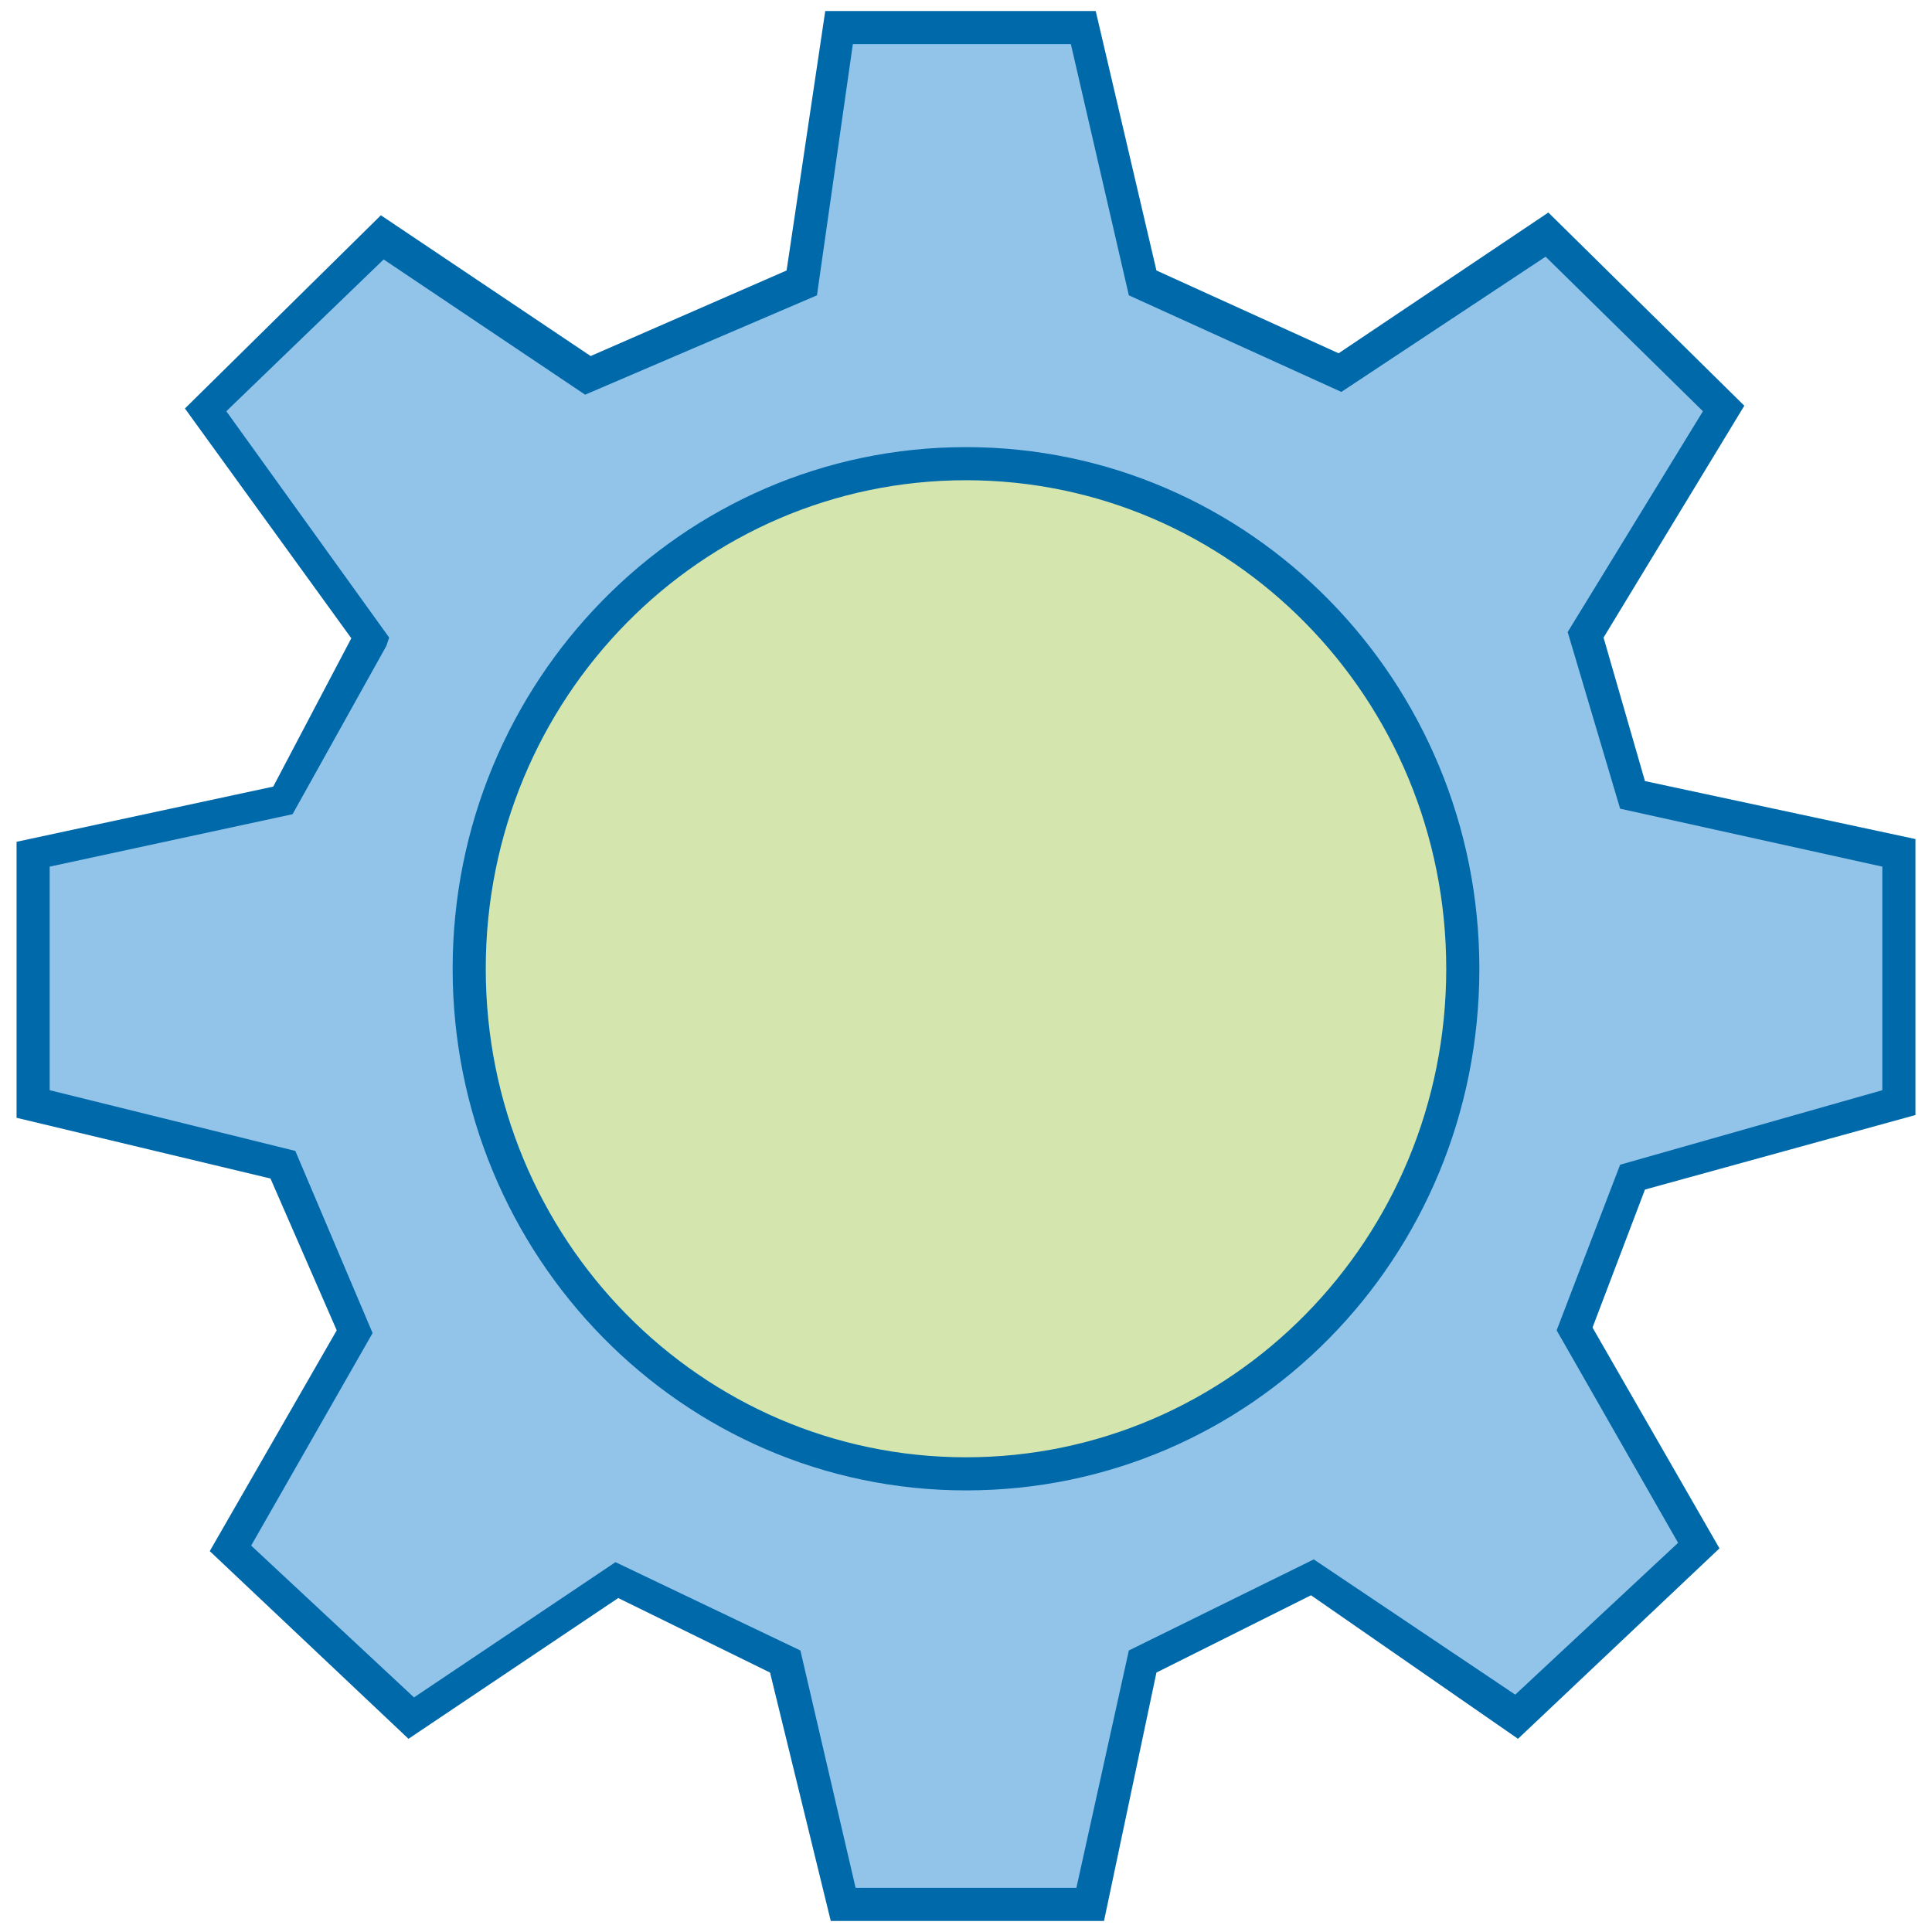
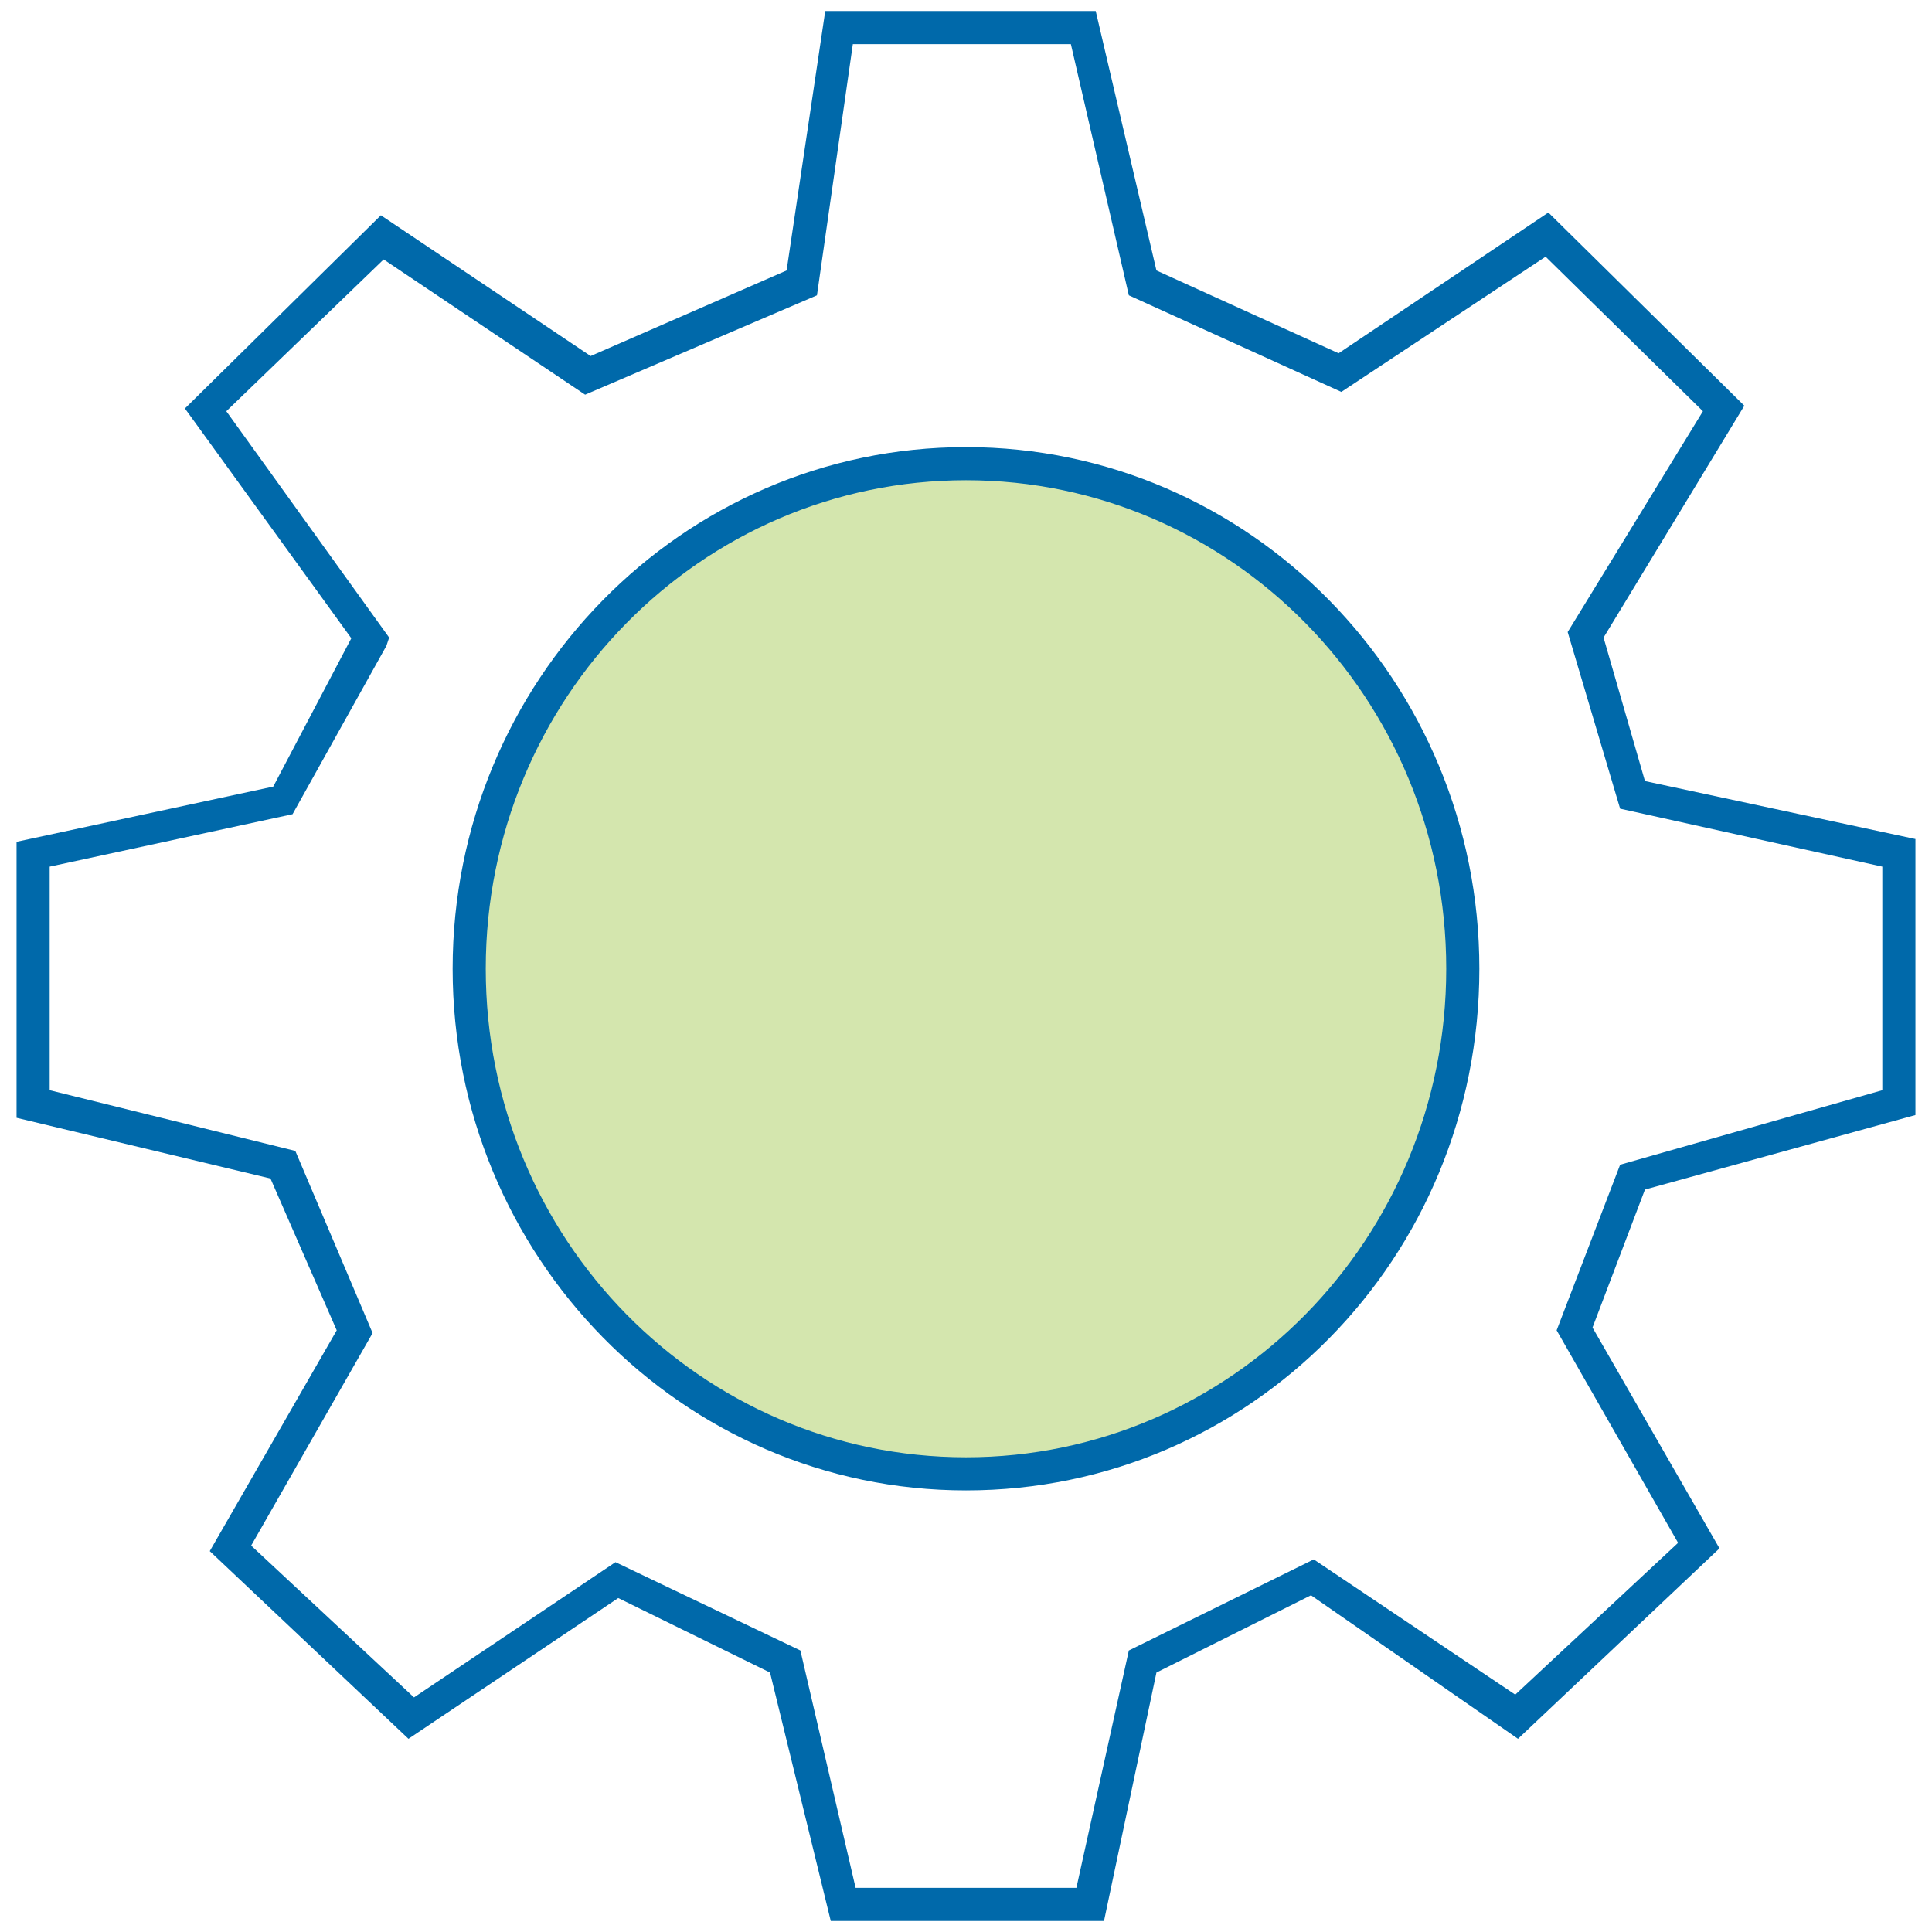
<svg xmlns="http://www.w3.org/2000/svg" version="1.1" id="Layer_1" x="0px" y="0px" viewBox="0 0 70 70" style="enable-background:new 0 0 70 70;" xml:space="preserve">
  <style type="text/css">
	.st0{fill:#92C4EA;}
	.st1{fill:#0069AA;}
	.st2{fill:#D4E6AE;}
</style>
  <g>
-     <polygon class="st0" points="13.4,23.1 7.5,14.9 13.9,8.6 21.3,13.6 29,10.3 30.4,1 39.2,1 41.4,10.3 48.6,13.5 56,8.5 62.4,14.8    57.4,23 59.2,28.8 68.8,30.9 68.8,39.9 59.2,42.7 57,48.2 61.5,56 55,62.2 47.5,57.2 41.4,60.2 39.5,69 30.6,69 28.4,60.2    22.4,57.2 14.9,62.3 8.4,56.1 12.9,48.3 10.3,42.2 1.2,40 1.2,31 10.3,29  " />
    <polygon class="st1" points="13.4,23.1 13,23.5 6.7,14.8 13.8,7.8 21.4,12.9 28.5,9.8 29.9,0.4 39.7,0.4 41.9,9.8 48.5,12.8    56.1,7.7 63.2,14.7 58.1,23.1 59.6,28.3 69.4,30.4 69.4,40.4 59.6,43.1 57.7,48.1 62.3,56.1 55,63 47.5,57.8 41.9,60.6 40,69.6    30.1,69.6 27.9,60.6 22.4,57.9 14.8,63 7.6,56.2 12.2,48.2 9.8,42.7 0.6,40.5 0.6,30.5 9.9,28.5 12.9,22.8 13.4,23.1 13,23.5    13.4,23.1 14,23.4 10.6,29.5 1.8,31.4 1.8,39.5 10.7,41.7 13.5,48.3 9.1,56 15,61.5 22.3,56.6 29,59.8 31,68.4 39,68.4 40.9,59.8    47.6,56.5 54.9,61.4 60.8,55.9 56.4,48.2 58.7,42.2 68.2,39.5 68.2,31.4 58.7,29.3 56.8,22.9 61.7,14.9 56,9.3 48.6,14.2    40.9,10.7 38.8,1.6 30.9,1.6 29.6,10.7 21.2,14.3 13.9,9.4 8.2,14.9 14.1,23.1 14,23.4  " />
    <path class="st2" d="M53,35.1c0,10.1-8.1,18.3-18,18.3s-18-8.2-18-18.3C17,25,25,16.8,35,16.8S53,25,53,35.1" />
    <path class="st1" d="M53,35.1h0.6C53.6,45.6,45.3,54,35,54s-18.6-8.5-18.6-18.9c0-10.4,8.3-18.9,18.6-18.9s18.6,8.5,18.6,18.9H53   h-0.6c0-9.8-7.8-17.7-17.4-17.7c-9.6,0-17.4,7.9-17.4,17.7c0,9.8,7.8,17.7,17.4,17.7c9.6,0,17.4-7.9,17.4-17.7H53z" />
  </g>
</svg>